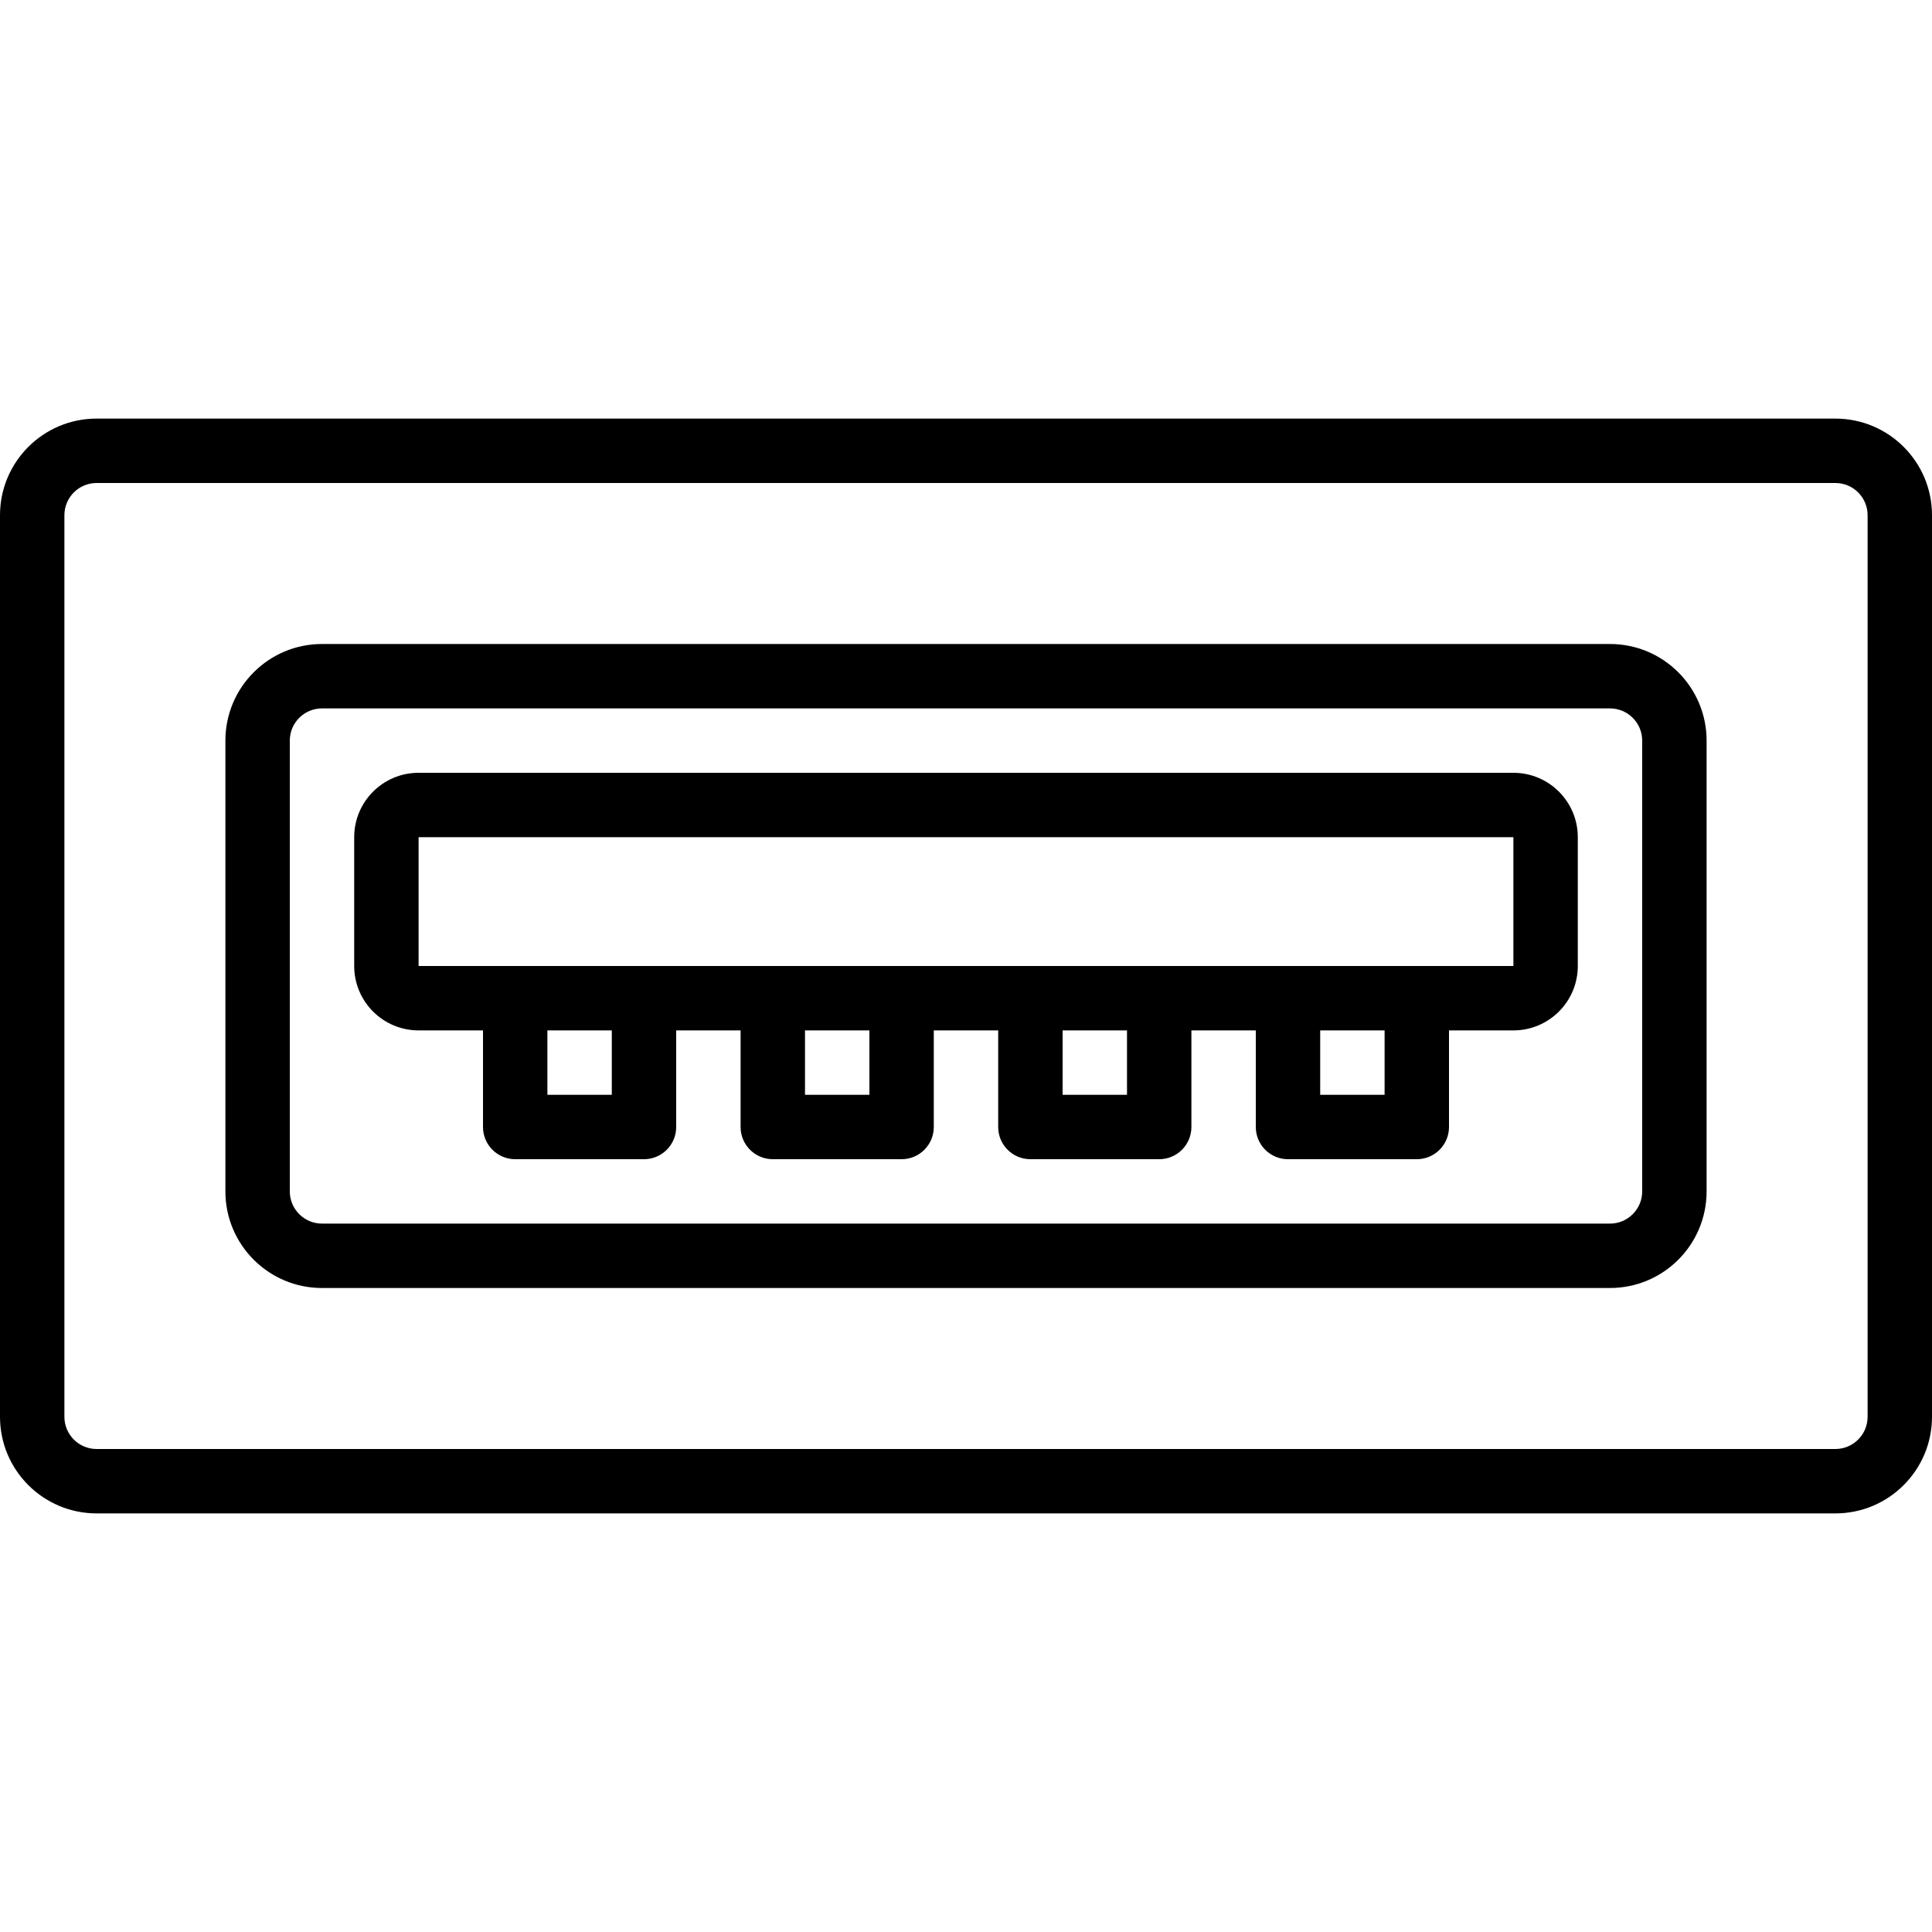
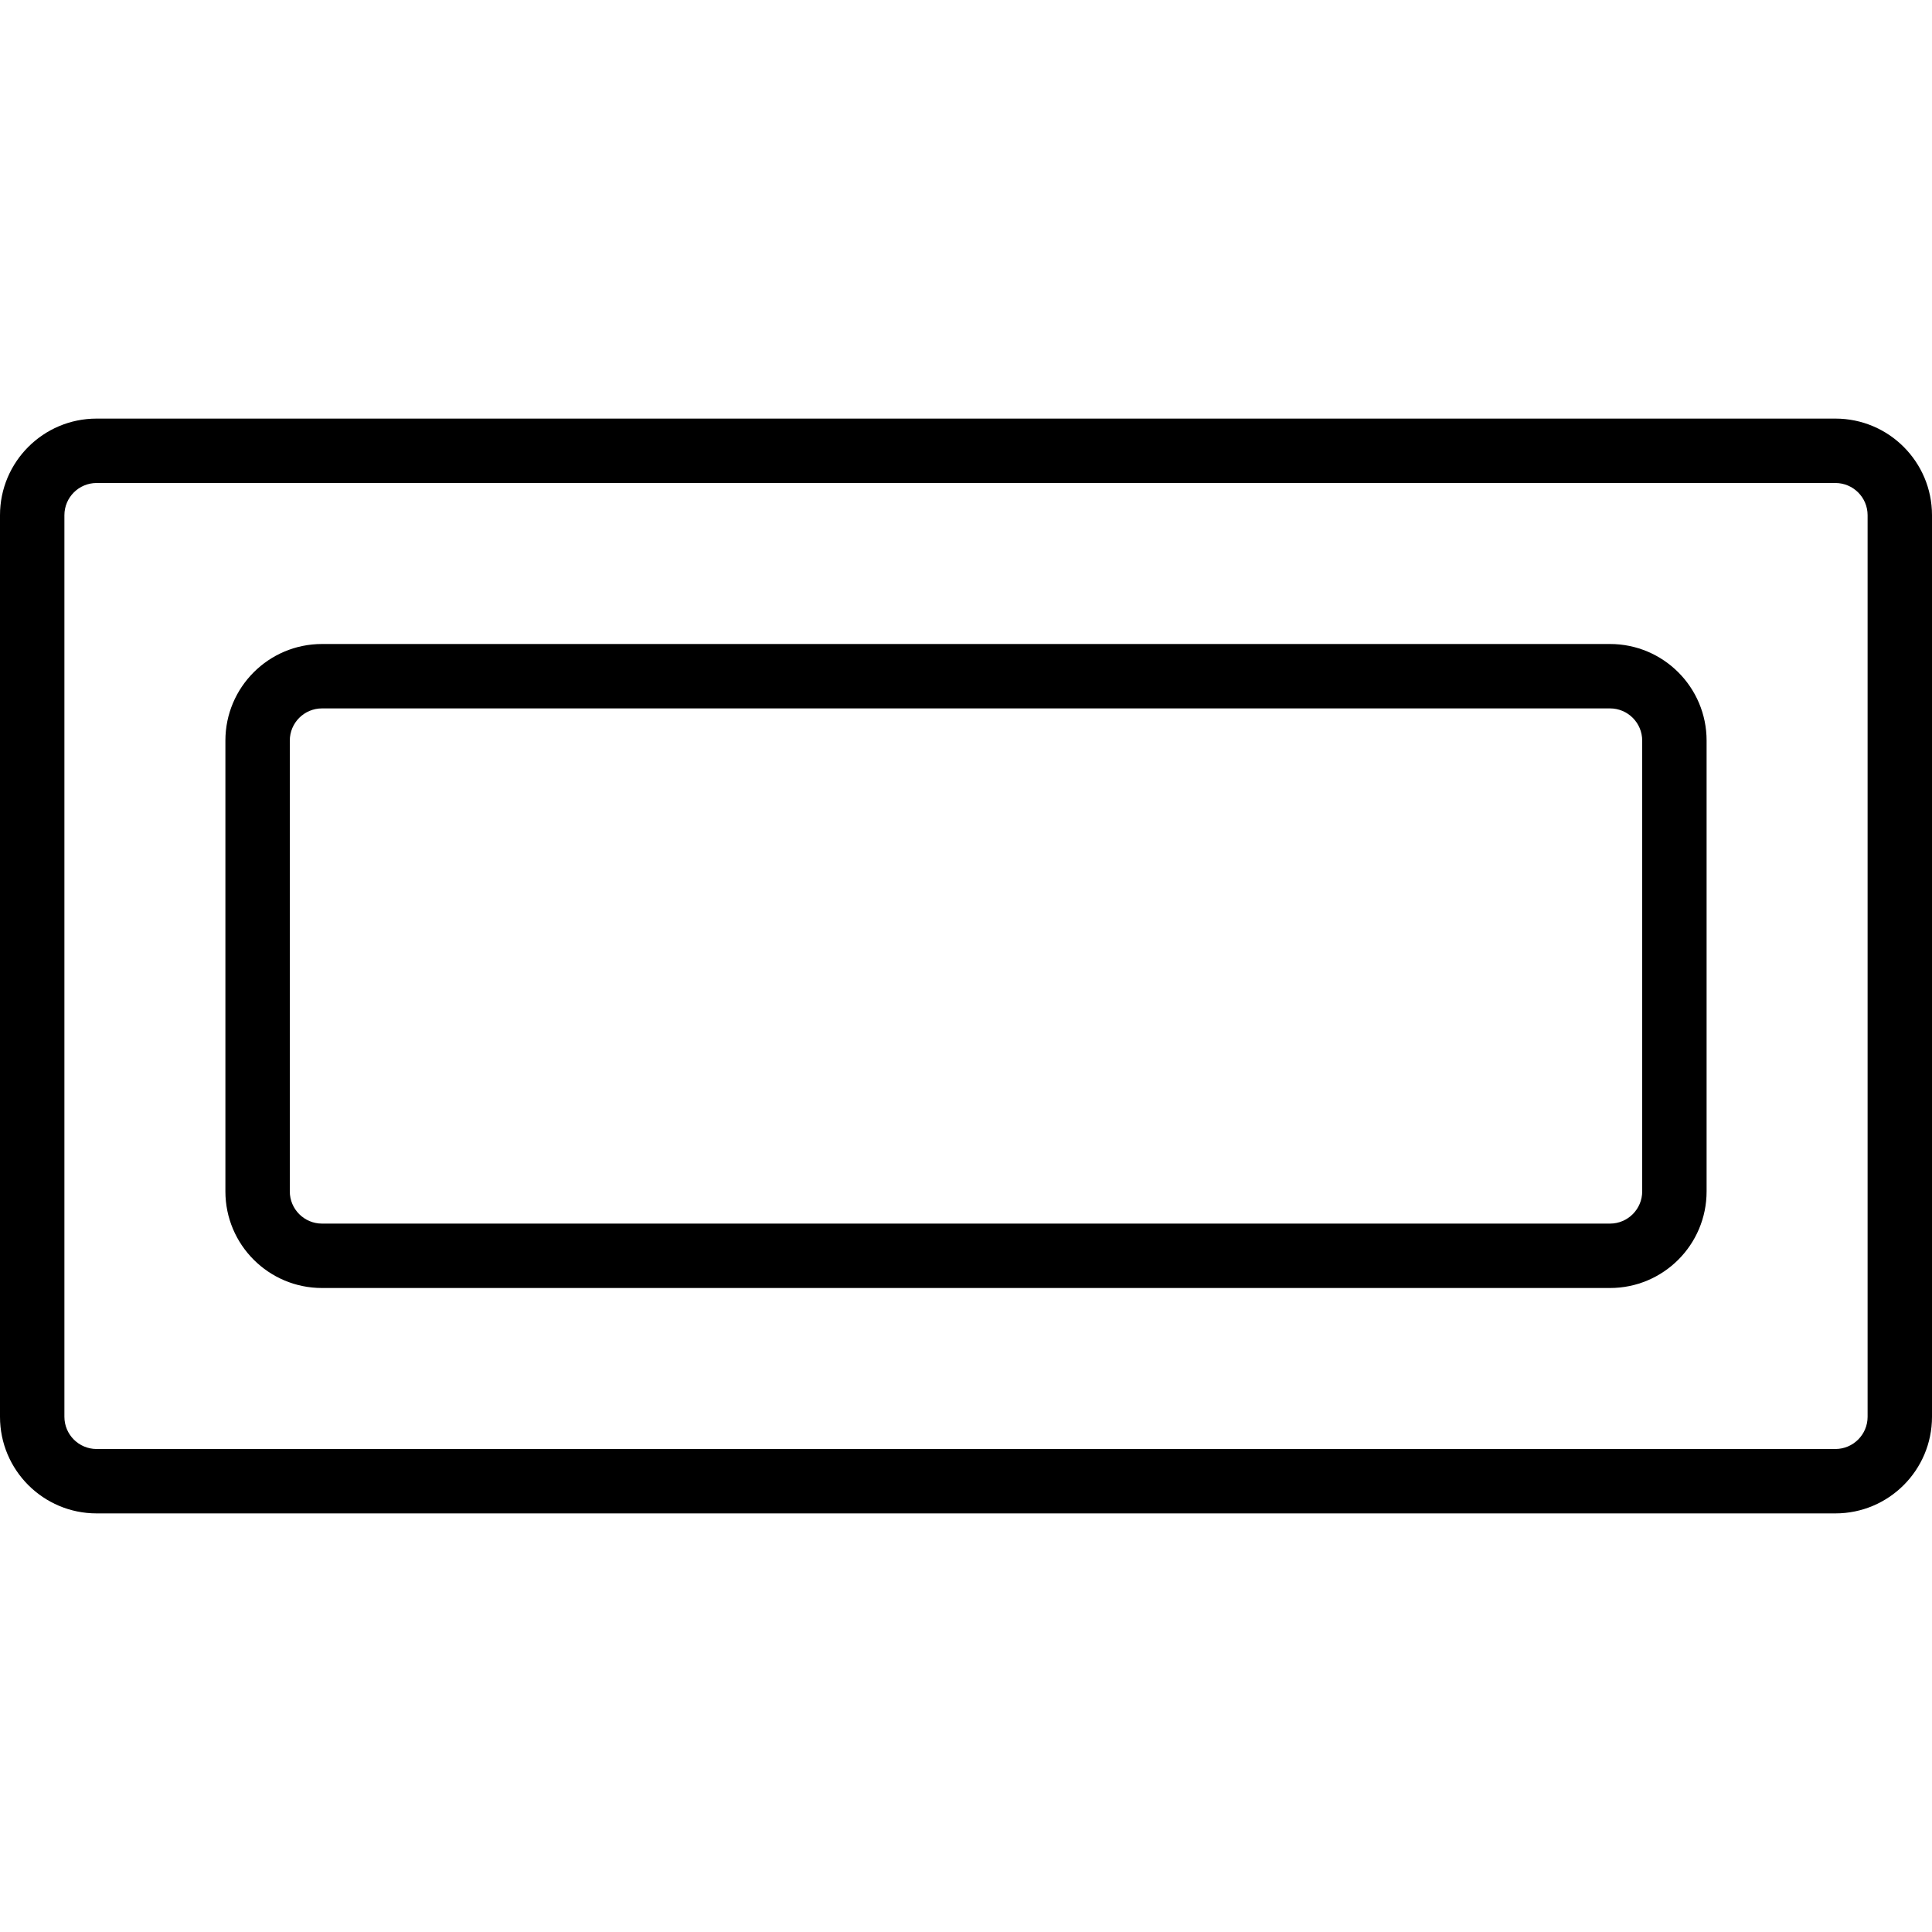
<svg xmlns="http://www.w3.org/2000/svg" fill="#000000" height="800px" width="800px" version="1.1" id="Layer_1" viewBox="0 0 512 512" xml:space="preserve">
  <g>
    <g>
      <g>
        <path d="M426.667,170.667H85.333c-14.134,0-25.6,11.466-25.6,25.6v119.467c0,14.134,11.466,25.6,25.6,25.6h341.333     c14.134,0,25.6-11.466,25.6-25.6V196.267C452.267,182.133,440.8,170.667,426.667,170.667z M435.2,315.733     c0,4.708-3.825,8.533-8.533,8.533H85.333c-4.708,0-8.533-3.825-8.533-8.533V196.267c0-4.708,3.825-8.533,8.533-8.533h341.333     c4.708,0,8.533,3.825,8.533,8.533V315.733z" />
-         <path d="M401.067,204.8H110.933c-9.425,0-17.067,7.637-17.067,17.067V256c0,9.43,7.642,17.067,17.067,17.067H128v25.602     c0,4.713,3.82,8.533,8.533,8.533h34.133c4.713,0,8.533-3.82,8.533-8.533v-25.602h17.067v25.602c0,4.713,3.82,8.533,8.533,8.533     h34.133c4.713,0,8.533-3.82,8.533-8.533v-25.602h17.067v25.602c0,4.713,3.821,8.533,8.533,8.533H307.2     c4.713,0,8.533-3.82,8.533-8.533v-25.602H332.8v25.602c0,4.713,3.821,8.533,8.533,8.533h34.133c4.713,0,8.533-3.82,8.533-8.533     v-25.602h17.067c9.425,0,17.067-7.636,17.067-17.067v-34.133C418.133,212.437,410.492,204.8,401.067,204.8z M162.133,290.135     h-17.067v-17.067h17.067V290.135z M230.4,290.135h-17.067v-17.067H230.4V290.135z M298.667,290.135H281.6v-17.067h17.067V290.135     z M366.933,290.135h-17.067v-17.067h17.067V290.135z M401.067,256H110.933v-34.133h290.133V256z" />
        <path d="M486.4,110.933H25.6c-14.134,0-25.6,11.466-25.6,25.6v238.933c0,14.134,11.466,25.6,25.6,25.6h460.8     c14.134,0,25.6-11.466,25.6-25.6V136.533C512,122.4,500.534,110.933,486.4,110.933z M494.933,375.467     c0,4.708-3.825,8.533-8.533,8.533H25.6c-4.708,0-8.533-3.825-8.533-8.533V136.533c0-4.708,3.825-8.533,8.533-8.533h460.8     c4.708,0,8.533,3.825,8.533,8.533V375.467z" />
      </g>
    </g>
  </g>
</svg>